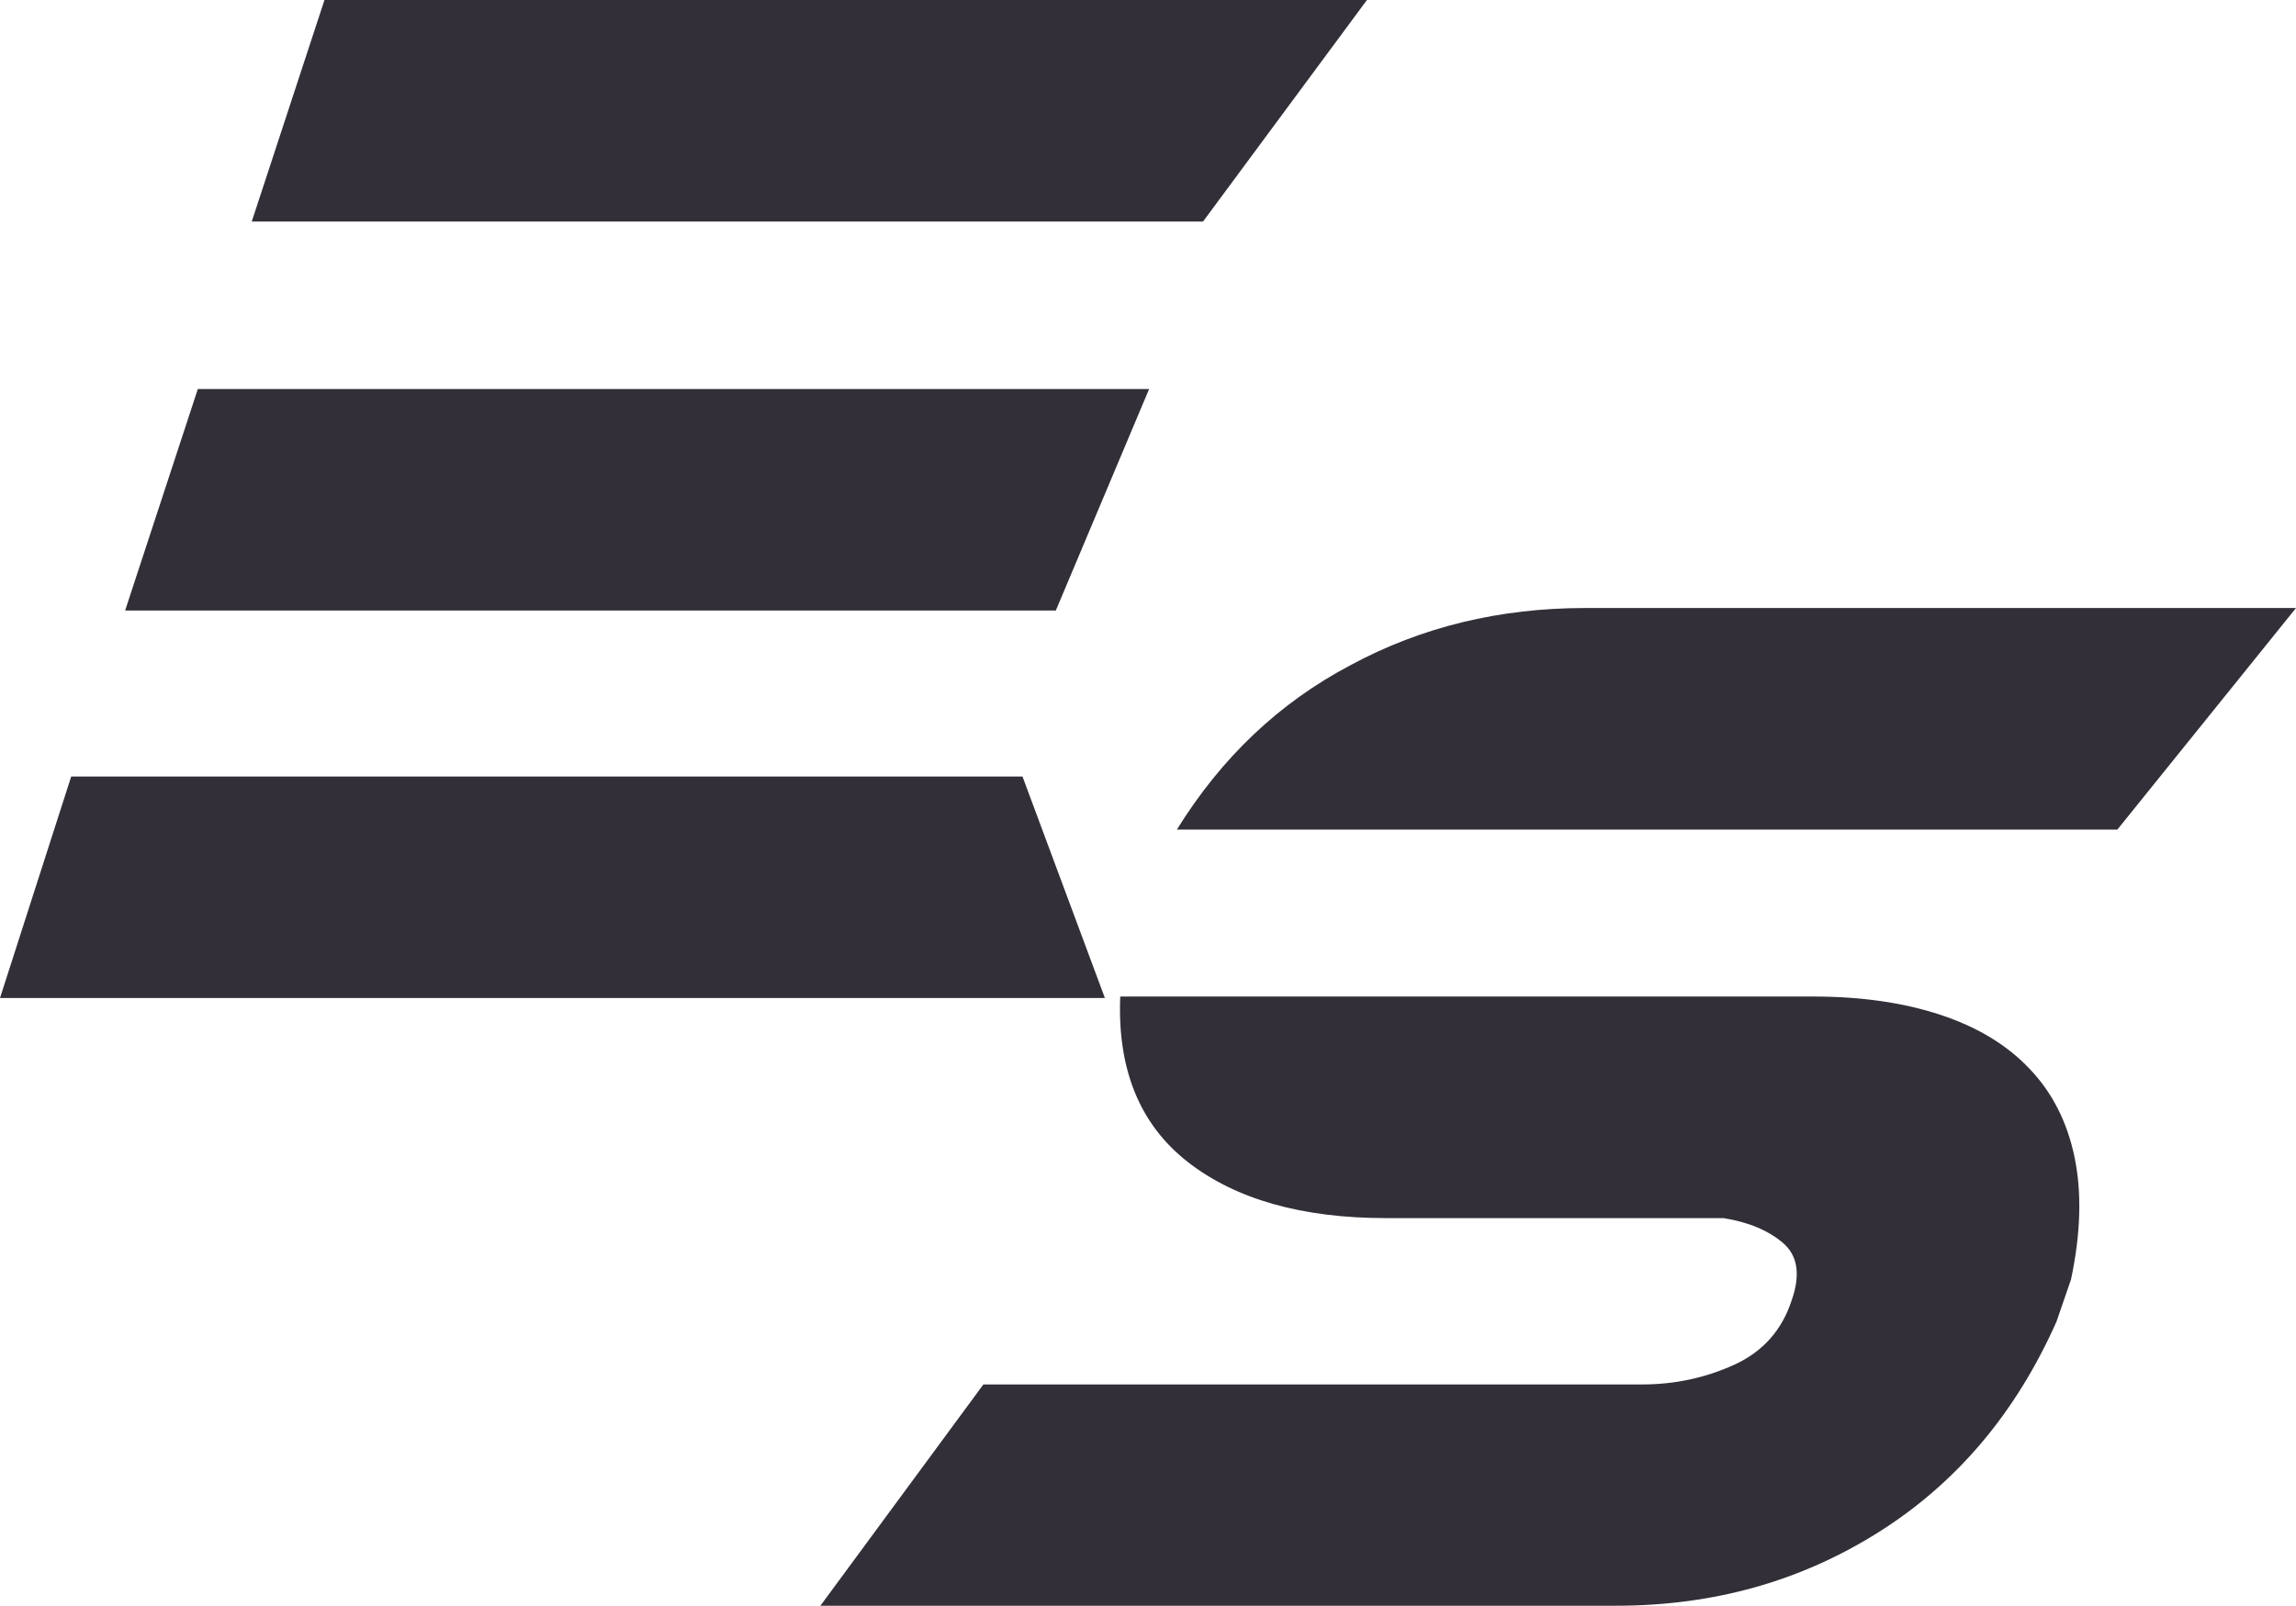
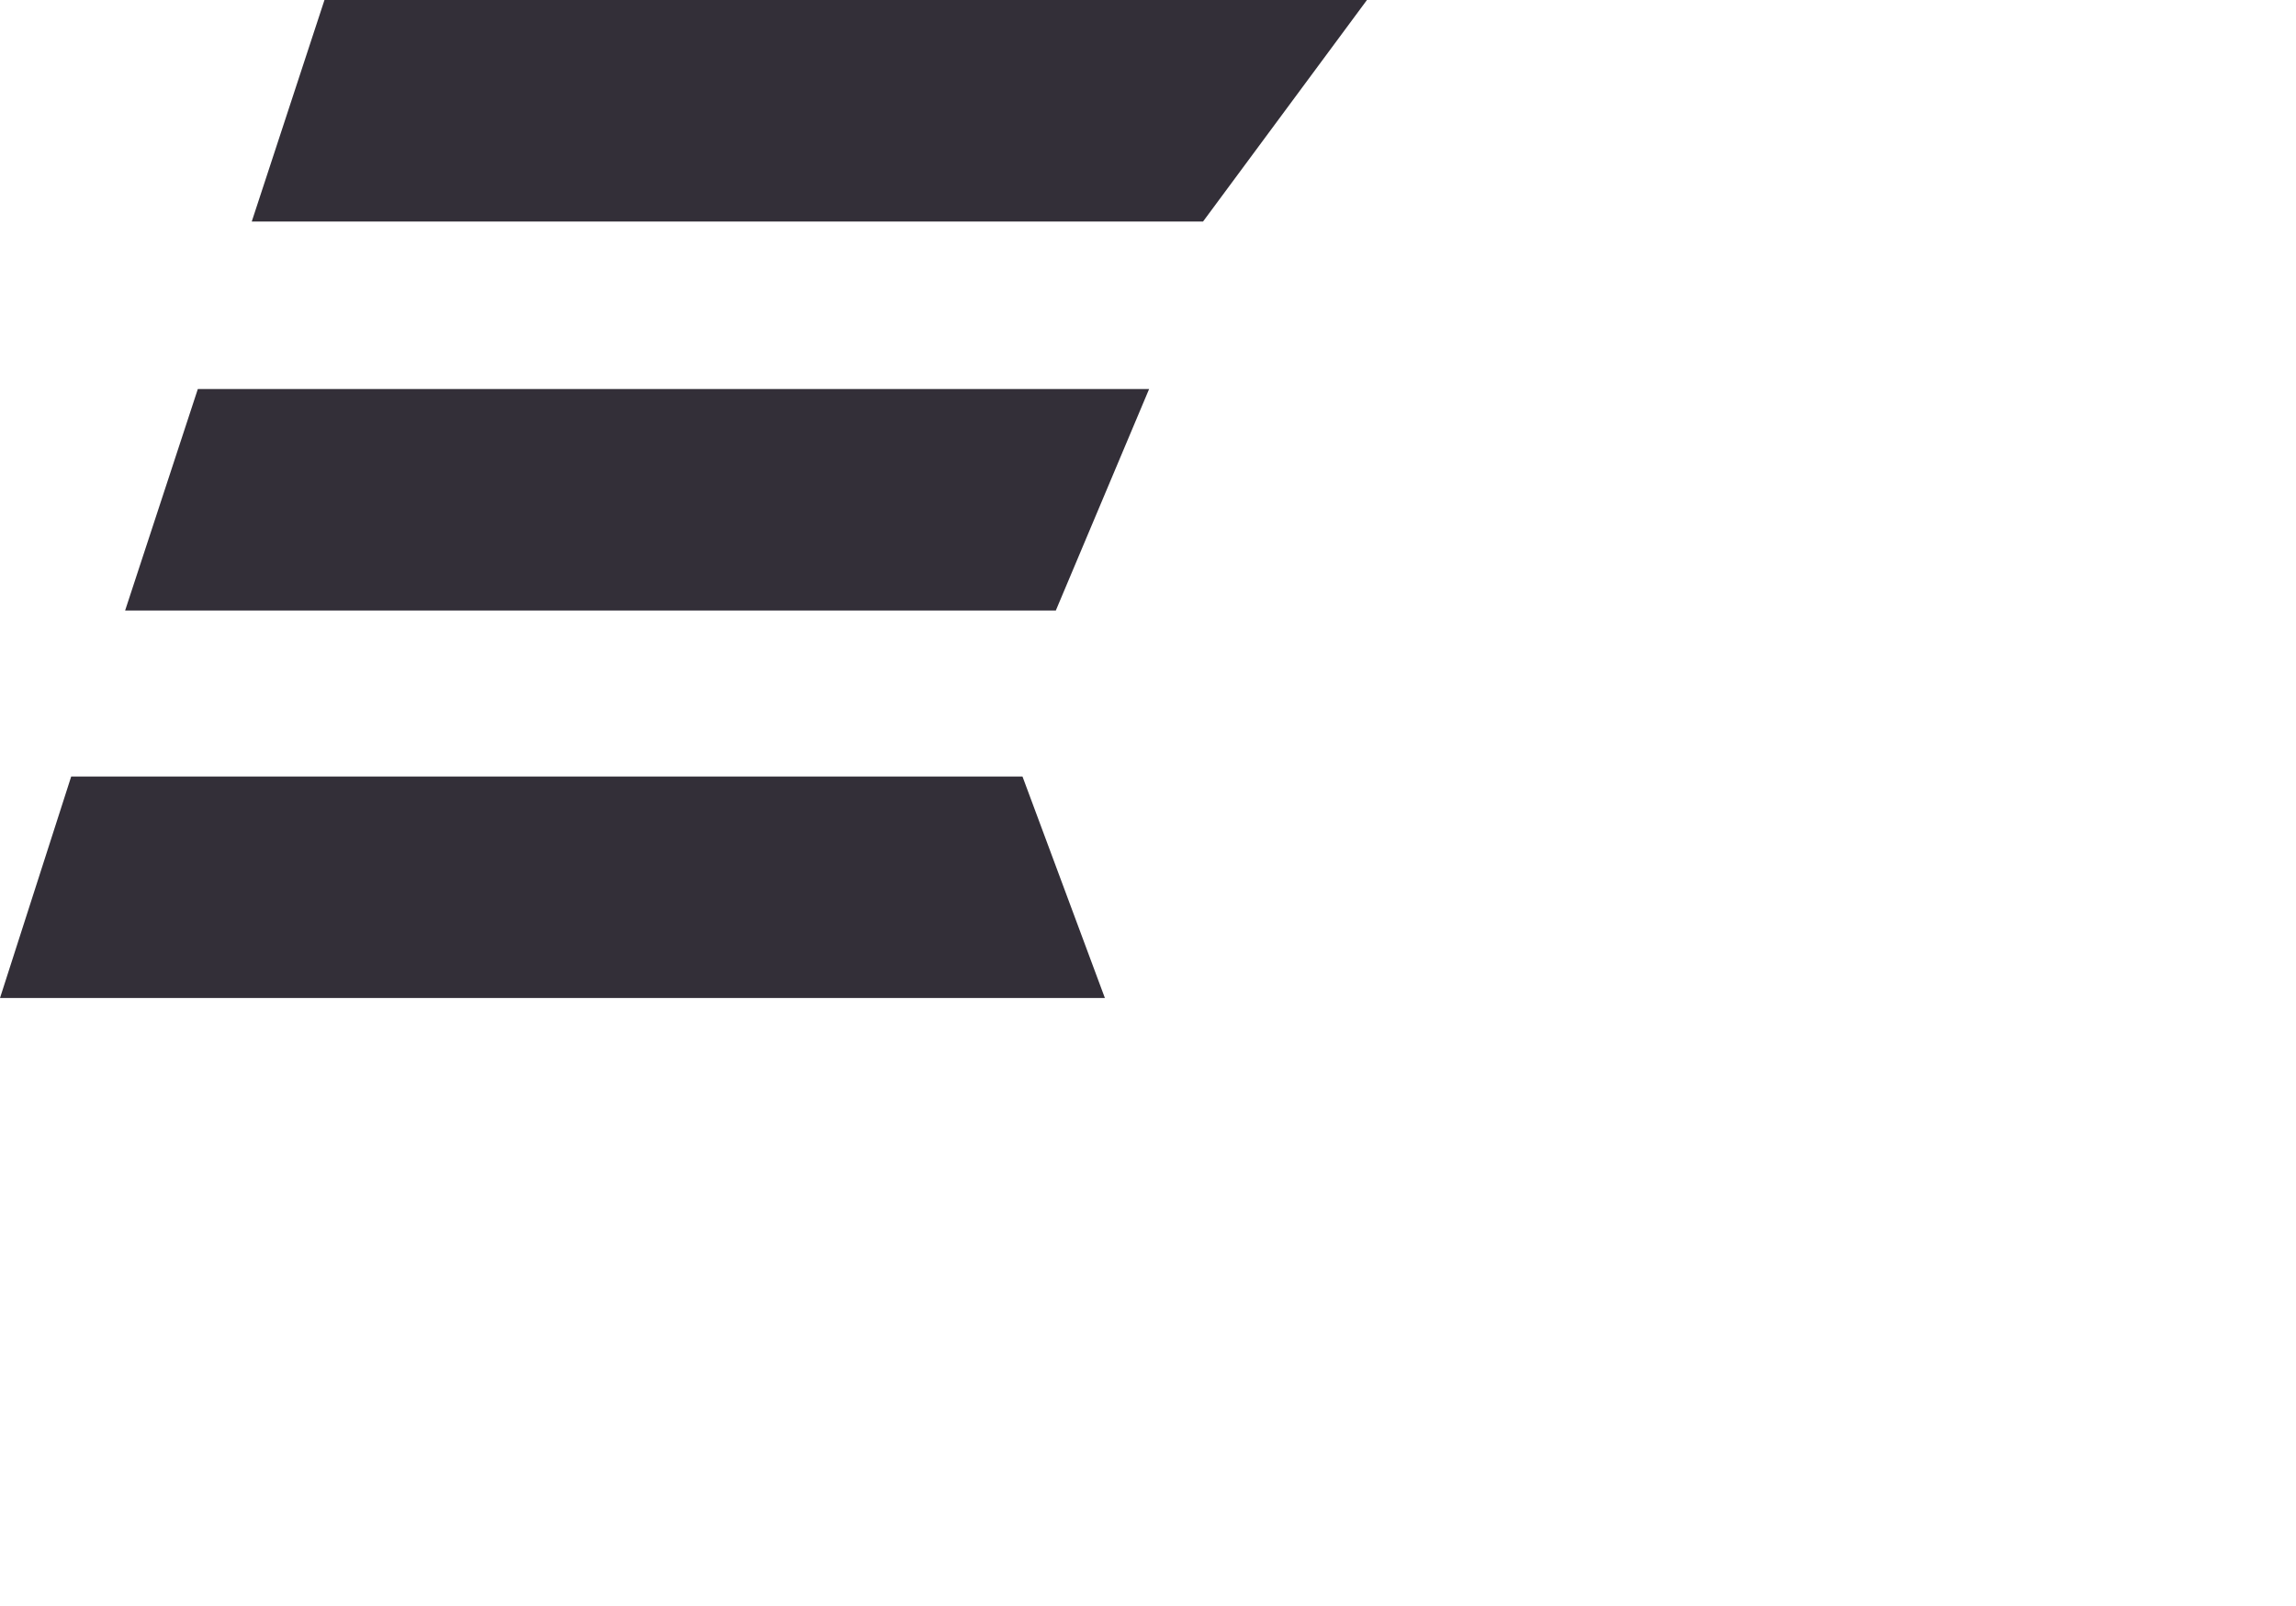
<svg xmlns="http://www.w3.org/2000/svg" width="779" height="545" viewBox="0 0 779 545" fill="none">
-   <path d="M278.273 545L333.647 469.808H557.094C568.292 469.808 578.668 467.542 588.428 463.113C598.085 458.684 604.66 451.371 607.947 441.07C610.927 432.521 609.899 426.032 604.968 421.809C600.037 417.586 593.256 414.702 584.729 413.363H470.283C441.723 413.363 419.224 406.976 402.992 394.307C386.76 381.638 379.055 362.891 380.083 338.171H615.344C631.474 338.171 645.754 340.231 658.287 344.351C670.821 348.471 680.889 354.548 688.594 362.685C696.299 370.72 701.436 380.814 703.901 392.865C706.367 404.916 705.956 418.616 702.668 434.169L697.737 448.487C683.971 479.49 663.835 503.284 637.329 519.97C610.824 536.657 581.236 544.897 548.361 544.897H278.376L278.273 545ZM718.387 281.519H399.294C414.396 257.108 434.018 238.464 458.263 225.692C482.303 212.713 508.911 206.327 537.78 206.327H779L718.387 281.519Z" fill="#332F38" />
  <path d="M346.916 263.504L374.875 338.673H0L24.156 263.504H346.916ZM389.882 132.009L358.223 207.178H42.452L67.122 132.009H389.882ZM110.088 0H463.788L408.179 75.169H85.418L110.088 0Z" fill="#332F38" />
</svg>